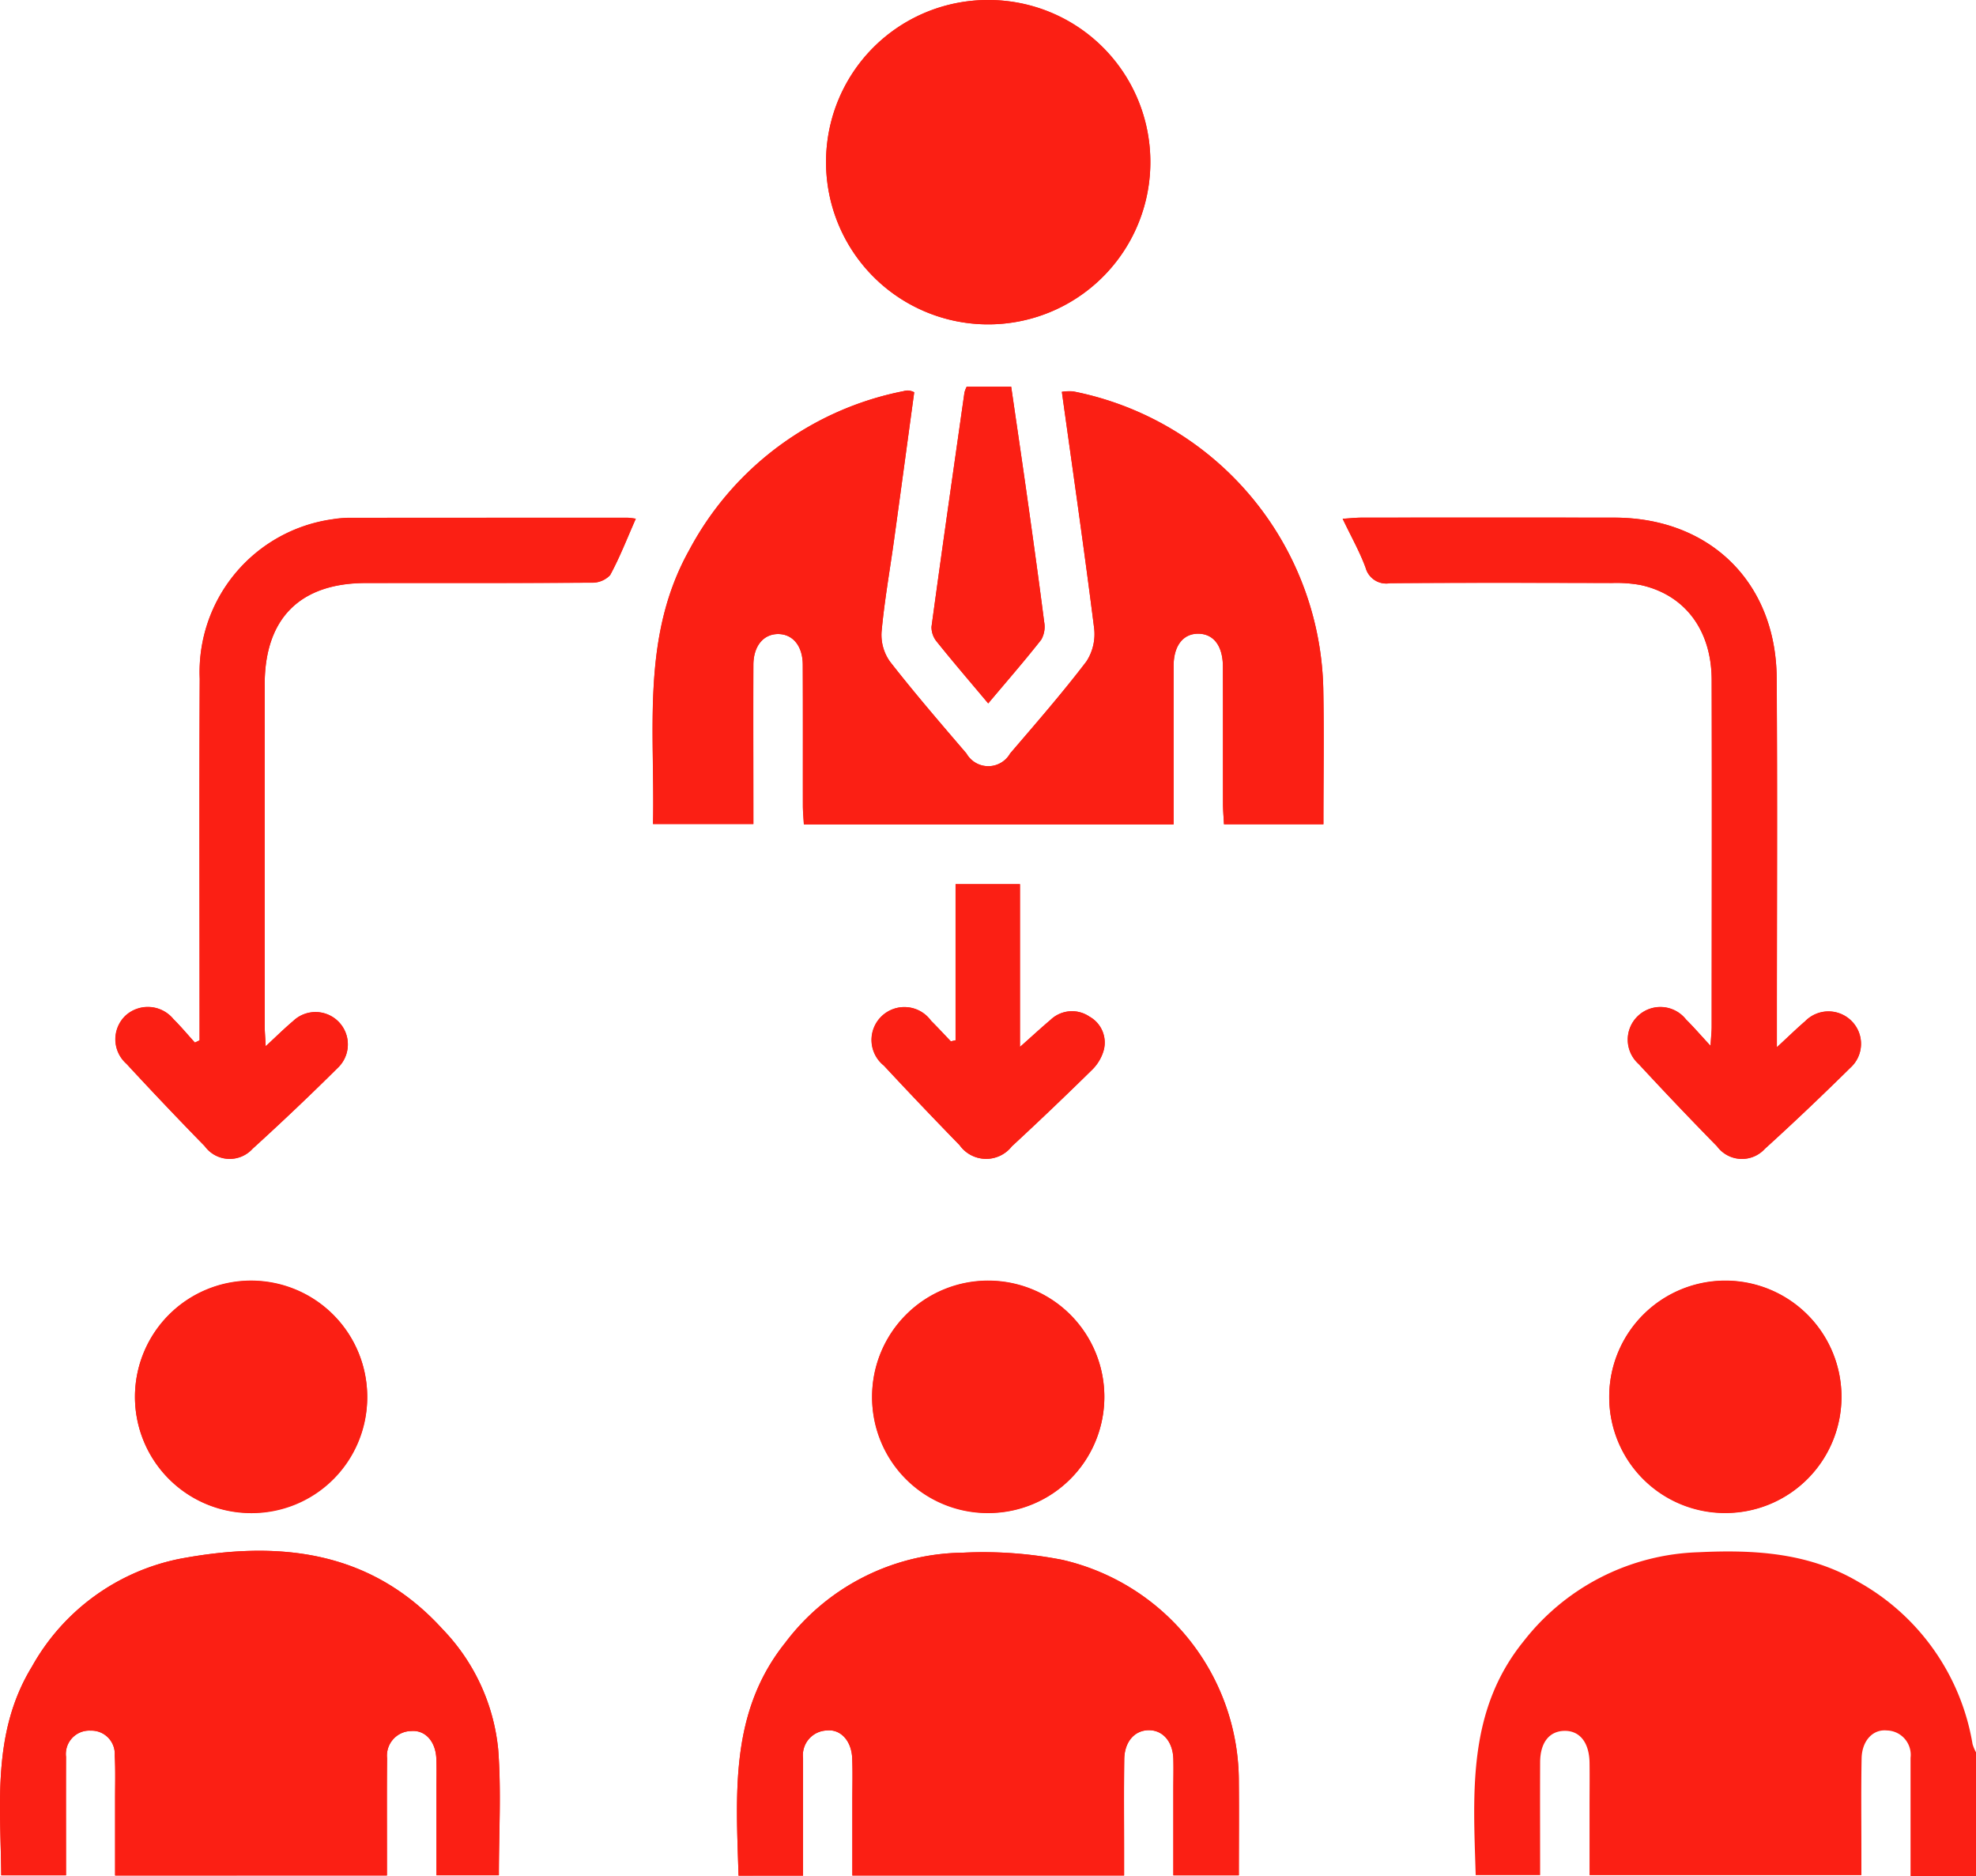
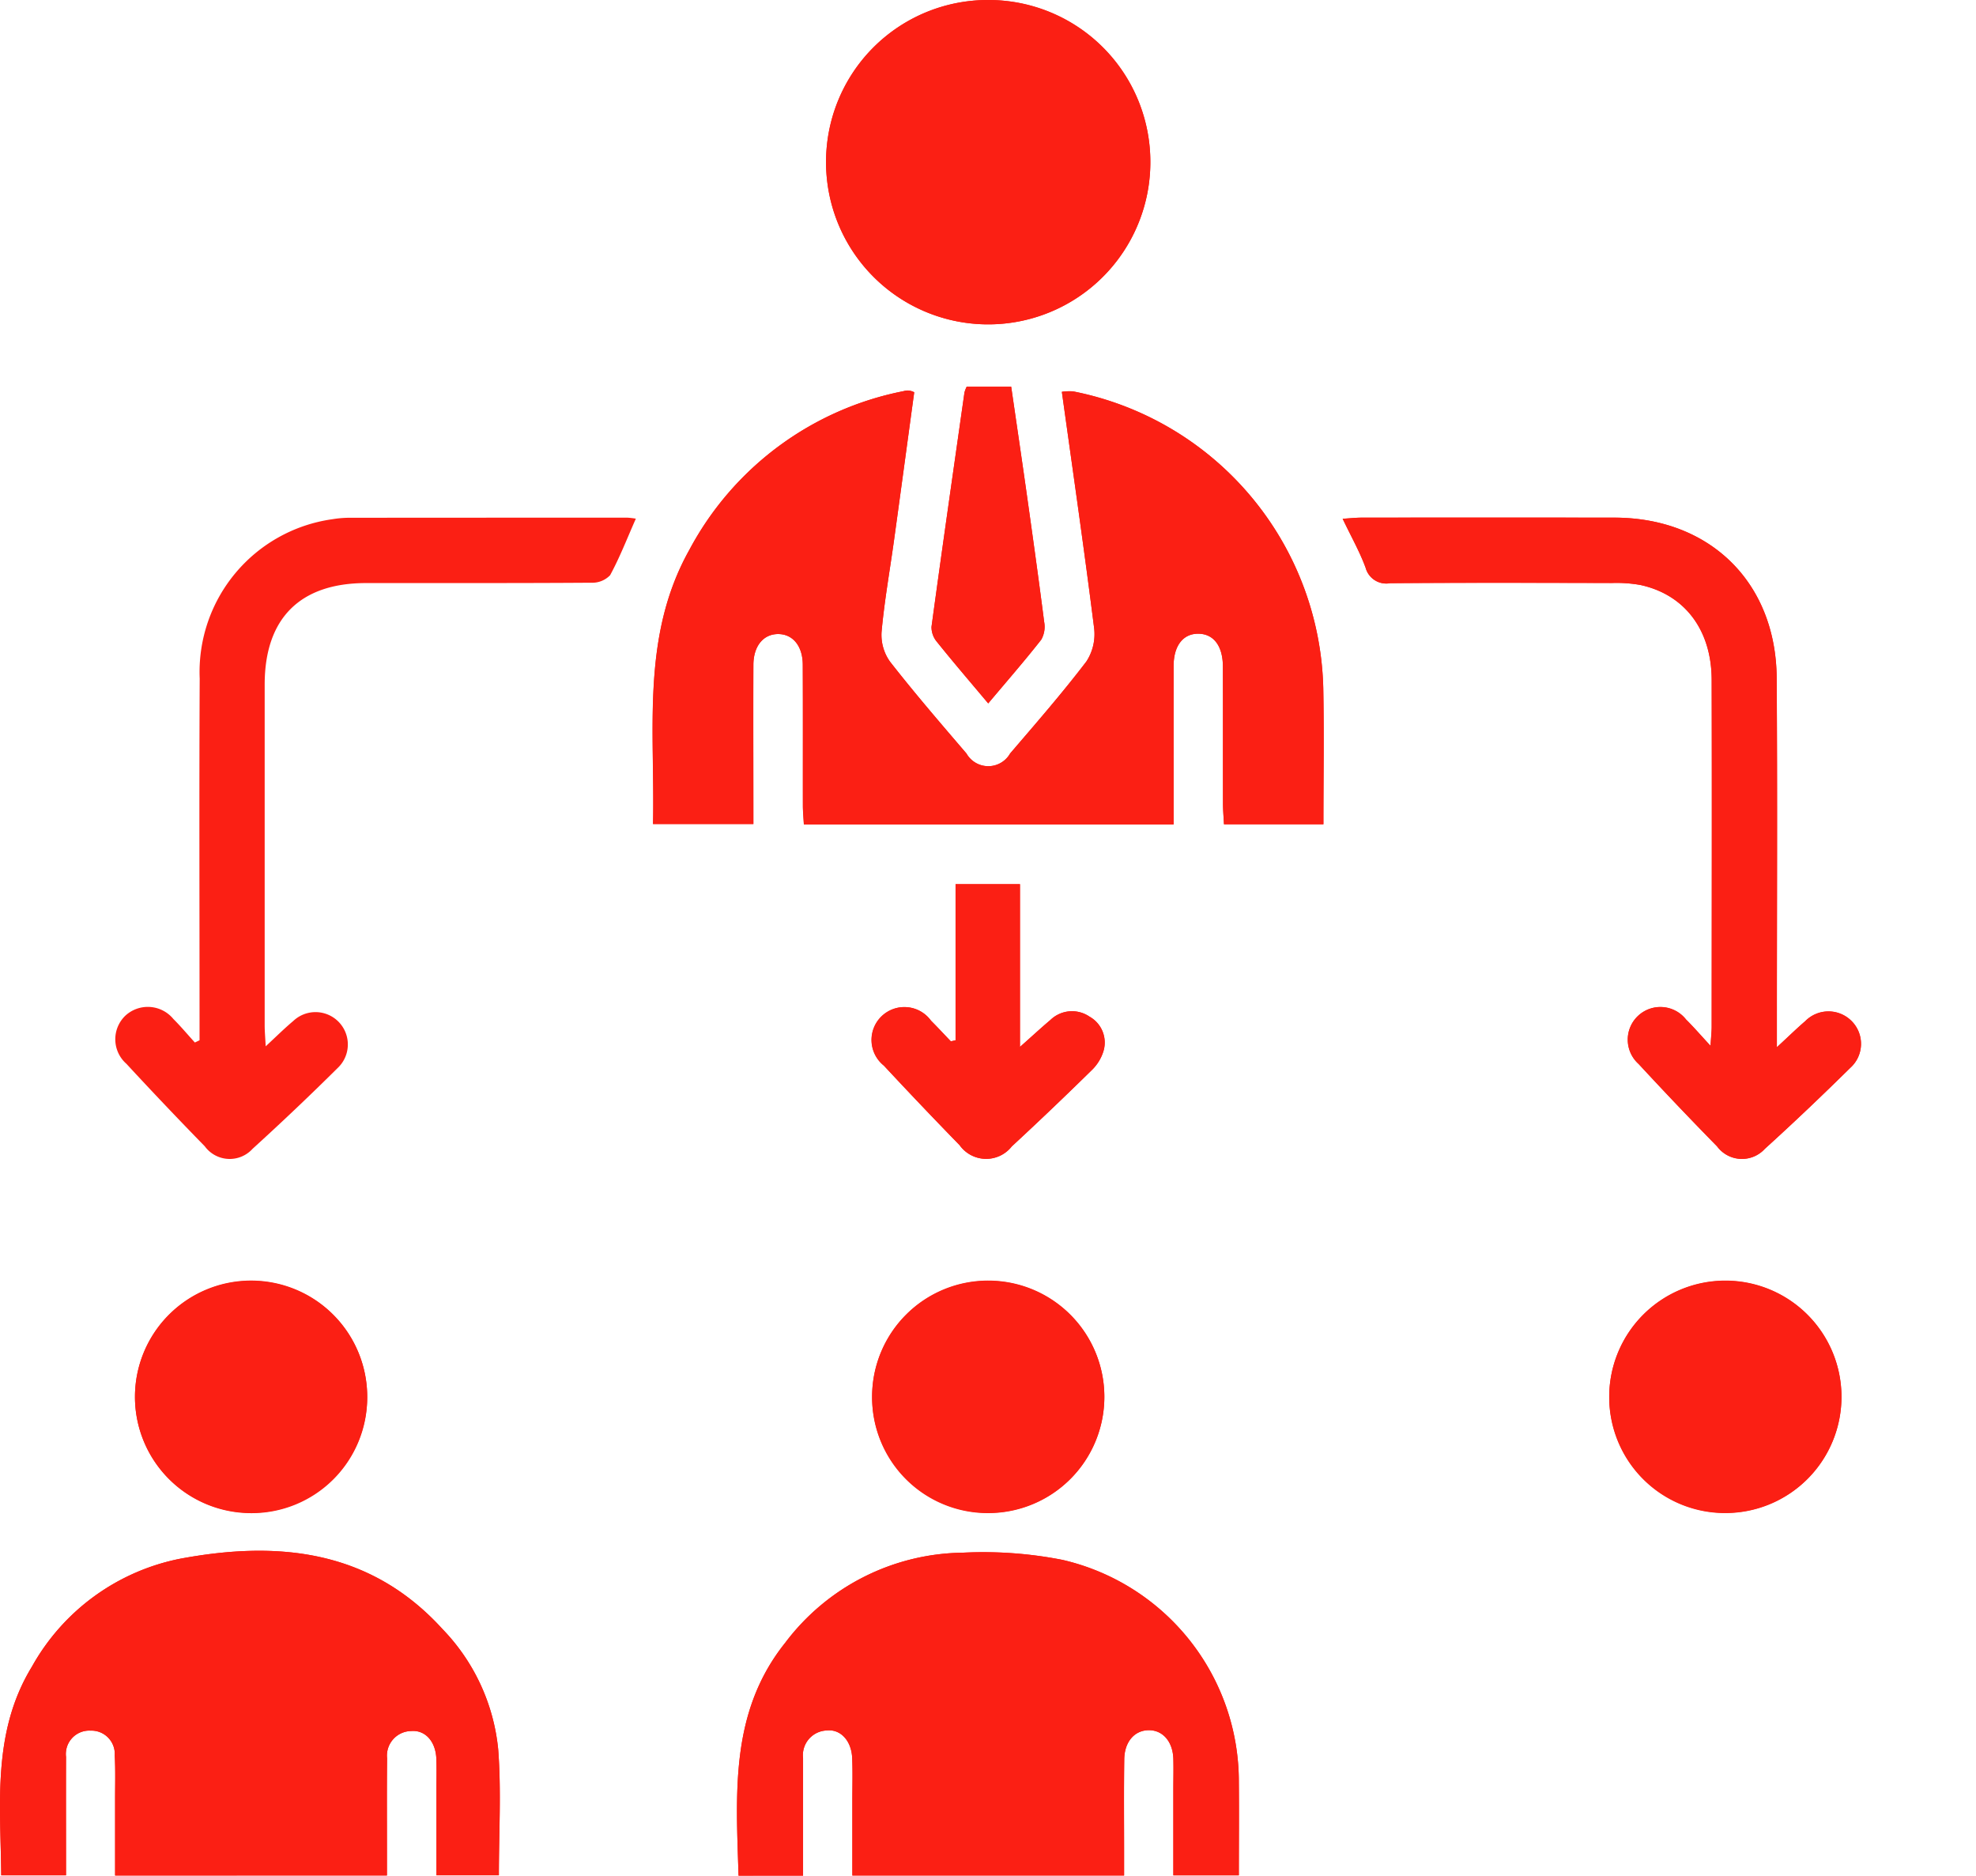
<svg xmlns="http://www.w3.org/2000/svg" width="117.413" height="111.452" viewBox="0 0 117.413 111.452">
  <defs>
    <clipPath id="a">
      <rect width="117.413" height="111.452" fill="#fb1f14" />
    </clipPath>
  </defs>
  <g clip-path="url(#a)">
    <path d="M69.734,48.975c0-3.231,0-6.323,0-9.414,0-1.217.567-1.929,1.478-1.917s1.446.729,1.451,1.957c.01,2.712,0,5.424.006,8.136,0,.4.037.806.058,1.228h5.909c0-2.731.043-5.394-.008-8.056A18.422,18.422,0,0,0,63.761,23.248a3.05,3.05,0,0,0-.666.026c.658,4.731,1.331,9.375,1.917,14.03a2.974,2.974,0,0,1-.459,1.991c-1.434,1.881-2.992,3.669-4.532,5.466a1.492,1.492,0,0,1-2.594,0c-1.54-1.8-3.088-3.593-4.544-5.458a2.73,2.73,0,0,1-.5-1.769c.165-1.821.49-3.629.74-5.443.405-2.935.8-5.871,1.2-8.79a.8.8,0,0,0-.642-.063,18.449,18.449,0,0,0-12.725,9.431C38.075,37.814,38.924,43.4,38.8,48.954h5.964c0-3.207-.009-6.334,0-9.462.005-1.118.6-1.825,1.47-1.825s1.459.706,1.464,1.825c.013,2.788,0,5.577.007,8.365,0,.365.037.73.058,1.118Zm-22.016,62.45c0-2.4,0-4.685,0-6.972a1.47,1.47,0,0,1,1.391-1.649c.834-.1,1.483.607,1.527,1.633.036.839.01,1.681.011,2.521v4.461H66.793v-1.287c0-1.872-.017-3.745.009-5.616.015-1.047.617-1.72,1.45-1.728s1.434.67,1.467,1.7c.019.611,0,1.222,0,1.834v5.089h3.89c0-1.893.015-3.719,0-5.544a13.516,13.516,0,0,0-10.49-13.2,24.366,24.366,0,0,0-5.91-.425A13.41,13.41,0,0,0,46.652,97.6c-3.3,4.126-2.914,8.964-2.769,13.829Zm-24.727-.007v-1.466c0-1.833-.01-3.666.008-5.5a1.462,1.462,0,0,1,1.431-1.616c.847-.073,1.461.629,1.5,1.653.022.61.005,1.222.006,1.833v5.084h3.708c0-2.544.149-5.024-.04-7.479a11.944,11.944,0,0,0-3.308-7.146C22,92.057,16.516,91.515,10.707,92.6A12.97,12.97,0,0,0,1.9,99.008c-2.386,3.9-1.862,8.185-1.827,12.4H3.922c0-2.394-.006-4.716,0-7.037a1.391,1.391,0,0,1,1.46-1.558,1.387,1.387,0,0,1,1.435,1.477c.048.876.019,1.756.021,2.634,0,1.478,0,2.956,0,4.495ZM58.726,0a9.635,9.635,0,1,0,9.626,9.6A9.6,9.6,0,0,0,58.726,0M37.778,30.812a4.69,4.69,0,0,0-.5-.059q-8.247,0-16.494.006a6.276,6.276,0,0,0-1.025.085,9.165,9.165,0,0,0-7.893,9.469c-.034,6.758-.009,13.516-.009,20.273V61.8l-.278.133c-.425-.466-.831-.953-1.279-1.4a1.966,1.966,0,0,0-2.851-.195A1.941,1.941,0,0,0,7.513,63.2q2.293,2.481,4.656,4.9a1.834,1.834,0,0,0,2.839.148q2.584-2.349,5.066-4.81a1.921,1.921,0,1,0-2.654-2.779c-.512.429-.986.9-1.633,1.5-.028-.568-.06-.9-.06-1.231q0-10.137,0-20.274c.006-3.92,2.1-6.011,6.013-6.015,4.467-.005,8.934.01,13.4-.021a1.464,1.464,0,0,0,1.112-.445c.575-1.058,1.012-2.19,1.527-3.354m63.864,31.323c-.632-.683-1.028-1.145-1.46-1.569a1.938,1.938,0,1,0-2.82,2.637q2.294,2.481,4.661,4.895a1.84,1.84,0,0,0,2.841.146c1.726-1.564,3.413-3.172,5.072-4.807a1.914,1.914,0,0,0,.092-2.77,1.935,1.935,0,0,0-2.772,0c-.5.431-.978.9-1.679,1.544V60.675c0-6.8.034-13.6-.011-20.395-.038-5.681-3.967-9.522-9.641-9.529q-7.5-.009-15.01,0c-.352,0-.7.04-1.138.066.5,1.056,1.014,1.955,1.364,2.913a1.269,1.269,0,0,0,1.456.915c4.392-.034,8.784-.021,13.176-.012a8.106,8.106,0,0,1,1.707.121c2.627.575,4.214,2.669,4.223,5.628.02,6.875.007,13.749,0,20.624,0,.259-.03.517-.068,1.127M21.82,82.993a6.9,6.9,0,1,0-6.922,6.9,6.861,6.861,0,0,0,6.922-6.9m30-.023a6.9,6.9,0,1,0,6.909-6.894,6.892,6.892,0,0,0-6.909,6.894m43.8.019a6.9,6.9,0,1,0,6.9-6.913,6.9,6.9,0,0,0-6.9,6.913M56.781,61.8l-.278.064c-.393-.41-.778-.828-1.18-1.229a1.952,1.952,0,1,0-2.8,2.67q2.22,2.389,4.5,4.726a1.936,1.936,0,0,0,3.1.075q2.394-2.214,4.719-4.5a2.669,2.669,0,0,0,.72-1.132,1.763,1.763,0,0,0-.82-2.078,1.843,1.843,0,0,0-2.325.2c-.533.451-1.045.926-1.807,1.6V52.525H56.781Zm1.937-20.009c1.12-1.333,2.17-2.535,3.153-3.789a1.555,1.555,0,0,0,.174-1.051c-.334-2.608-.7-5.213-1.067-7.816-.29-2.058-.6-4.113-.893-6.159H57.44a1.754,1.754,0,0,0-.131.34c-.662,4.641-1.328,9.281-1.959,13.925a1.362,1.362,0,0,0,.329.9c.953,1.188,1.947,2.345,3.041,3.648" transform="translate(0 0)" fill="#fb1f14" />
-     <path d="M315.8,320.211h-3.892c0-2.041,0-4.016,0-5.991,0-.344,0-.688,0-1.032a1.45,1.45,0,0,0-1.408-1.627c-.837-.084-1.479.618-1.5,1.658-.035,1.833-.012,3.668-.013,5.5,0,.453,0,.905,0,1.438H292.834v-4.045c0-.879.011-1.758,0-2.637-.02-1.212-.594-1.917-1.516-1.889-.881.026-1.414.7-1.42,1.855-.01,2.211,0,4.422,0,6.714h-3.829c-.147-4.9-.506-9.771,2.859-13.909a13.691,13.691,0,0,1,10.383-5.273c3.313-.159,6.572.021,9.537,1.783a13.589,13.589,0,0,1,6.744,9.613,2.514,2.514,0,0,0,.211.5Z" transform="translate(-198.384 -208.759)" fill="#fb1f14" />
    <path d="M157.552,101.536H135.585c-.021-.388-.058-.753-.058-1.118,0-2.788.006-5.577-.007-8.365,0-1.118-.594-1.824-1.464-1.825s-1.465.706-1.47,1.825c-.014,3.127,0,6.255,0,9.462h-5.964c.125-5.554-.723-11.14,2.159-16.282A18.447,18.447,0,0,1,141.5,75.8a1.476,1.476,0,0,1,.34-.034,1.432,1.432,0,0,1,.3.1c-.4,2.919-.794,5.855-1.2,8.79-.251,1.814-.575,3.621-.74,5.443a2.73,2.73,0,0,0,.5,1.769c1.456,1.865,3,3.66,4.544,5.458a1.491,1.491,0,0,0,2.593,0c1.541-1.8,3.1-3.586,4.533-5.466a2.972,2.972,0,0,0,.459-1.991c-.586-4.654-1.259-9.3-1.916-14.029a3.028,3.028,0,0,1,.666-.026,18.421,18.421,0,0,1,14.869,17.661c.051,2.662.008,5.325.008,8.056h-5.909c-.021-.421-.057-.825-.058-1.228-.005-2.712,0-5.424-.006-8.135,0-1.228-.553-1.945-1.451-1.957s-1.475.7-1.478,1.917c-.008,3.092,0,6.183,0,9.414" transform="translate(-87.818 -52.561)" fill="#fb1f14" />
    <path d="M146.9,320.307h-3.835c-.145-4.865-.53-9.7,2.769-13.829a13.41,13.41,0,0,1,10.559-5.356,24.369,24.369,0,0,1,5.91.425,13.516,13.516,0,0,1,10.49,13.2c.018,1.825,0,3.651,0,5.544H168.9V315.2c0-.611.014-1.223,0-1.834-.032-1.031-.628-1.709-1.467-1.7s-1.435.681-1.45,1.728c-.027,1.872-.009,3.744-.01,5.616V320.3H149.826c0-1.51,0-2.985,0-4.461,0-.841.026-1.682-.01-2.521-.045-1.026-.693-1.732-1.527-1.633a1.47,1.47,0,0,0-1.392,1.649c0,2.288,0,4.575,0,6.973" transform="translate(-99.18 -208.882)" fill="#fb1f14" />
    <path d="M22.991,320.078H6.84c0-1.539,0-3.017,0-4.495,0-.878.027-1.758-.021-2.634a1.387,1.387,0,0,0-1.435-1.477,1.391,1.391,0,0,0-1.46,1.558c-.009,2.322,0,4.643,0,7.037H.072c-.036-4.215-.559-8.5,1.827-12.4a12.969,12.969,0,0,1,8.807-6.407c5.808-1.086,11.295-.544,15.587,4.181a11.945,11.945,0,0,1,3.308,7.147c.188,2.455.04,4.936.04,7.479H25.932v-5.084c0-.611.016-1.223-.006-1.833-.036-1.024-.65-1.726-1.5-1.653A1.461,1.461,0,0,0,23,313.114c-.019,1.833-.007,3.666-.008,5.5,0,.454,0,.907,0,1.466" transform="translate(0 -208.66)" fill="#fb1f14" />
    <path d="M169.9,0a9.635,9.635,0,1,1-9.639,9.584A9.6,9.6,0,0,1,169.9,0" transform="translate(-111.176 0)" fill="#fb1f14" />
-     <path d="M53.306,100.464c-.515,1.164-.952,2.3-1.527,3.354a1.464,1.464,0,0,1-1.111.445c-4.467.03-8.934.015-13.4.021-3.909,0-6.007,2.1-6.012,6.015q-.014,10.137,0,20.274c0,.332.031.664.06,1.231.647-.6,1.122-1.068,1.633-1.5a1.921,1.921,0,1,1,2.654,2.779q-2.479,2.459-5.066,4.809a1.834,1.834,0,0,1-2.839-.148q-2.363-2.414-4.656-4.9A1.94,1.94,0,0,1,22.981,130a1.965,1.965,0,0,1,2.851.195c.448.443.854.929,1.279,1.4l.278-.133v-1.214c0-6.758-.025-13.516.009-20.273a9.165,9.165,0,0,1,7.893-9.469,6.313,6.313,0,0,1,1.025-.086q8.247-.01,16.494-.006a4.622,4.622,0,0,1,.5.059" transform="translate(-15.528 -69.652)" fill="#fb1f14" />
    <path d="M282.333,131.776c.038-.61.068-.868.068-1.127,0-6.875.015-13.75,0-20.624-.009-2.958-1.6-5.053-4.223-5.628a8.126,8.126,0,0,0-1.707-.121c-4.392-.009-8.784-.022-13.176.012a1.269,1.269,0,0,1-1.456-.915c-.35-.958-.861-1.857-1.365-2.912.434-.027.786-.066,1.138-.066q7.5-.006,15.01,0c5.674.006,9.6,3.848,9.641,9.529.046,6.8.012,13.6.012,20.395v1.533c.7-.647,1.175-1.113,1.679-1.544a1.936,1.936,0,0,1,2.772,0,1.914,1.914,0,0,1-.092,2.77c-1.659,1.635-3.346,3.243-5.072,4.807a1.84,1.84,0,0,1-2.841-.146q-2.367-2.412-4.662-4.895a1.938,1.938,0,1,1,2.82-2.637c.432.425.828.886,1.46,1.569" transform="translate(-180.691 -69.642)" fill="#fb1f14" />
    <path d="M39.983,255.294a6.9,6.9,0,1,1-6.885-6.918,6.9,6.9,0,0,1,6.885,6.918" transform="translate(-18.163 -172.301)" fill="#fb1f14" />
    <path d="M169.188,255.273a6.9,6.9,0,1,1,6.892,6.922,6.867,6.867,0,0,1-6.892-6.922" transform="translate(-117.368 -172.304)" fill="#fb1f14" />
    <path d="M312.188,255.293a6.9,6.9,0,1,1,6.916,6.9,6.876,6.876,0,0,1-6.916-6.9" transform="translate(-216.569 -172.304)" fill="#fb1f14" />
    <path d="M174.1,180.759v-9.27h3.825v9.671c.762-.678,1.274-1.153,1.807-1.6a1.843,1.843,0,0,1,2.325-.2,1.762,1.762,0,0,1,.82,2.077,2.662,2.662,0,0,1-.72,1.132q-2.328,2.283-4.719,4.5a1.936,1.936,0,0,1-3.1-.075q-2.276-2.336-4.5-4.726a1.952,1.952,0,1,1,2.8-2.669c.4.4.787.819,1.18,1.229l.278-.064" transform="translate(-117.323 -118.964)" fill="#fb1f14" />
    <path d="M184.067,93.814c-1.093-1.3-2.087-2.46-3.041-3.648a1.362,1.362,0,0,1-.329-.9c.631-4.645,1.3-9.285,1.959-13.925a1.754,1.754,0,0,1,.131-.34h2.646c.3,2.046.6,4.1.893,6.159.367,2.6.732,5.208,1.066,7.816a1.555,1.555,0,0,1-.174,1.051c-.983,1.254-2.033,2.456-3.153,3.789" transform="translate(-125.348 -52.028)" fill="#fb1f14" />
  </g>
</svg>